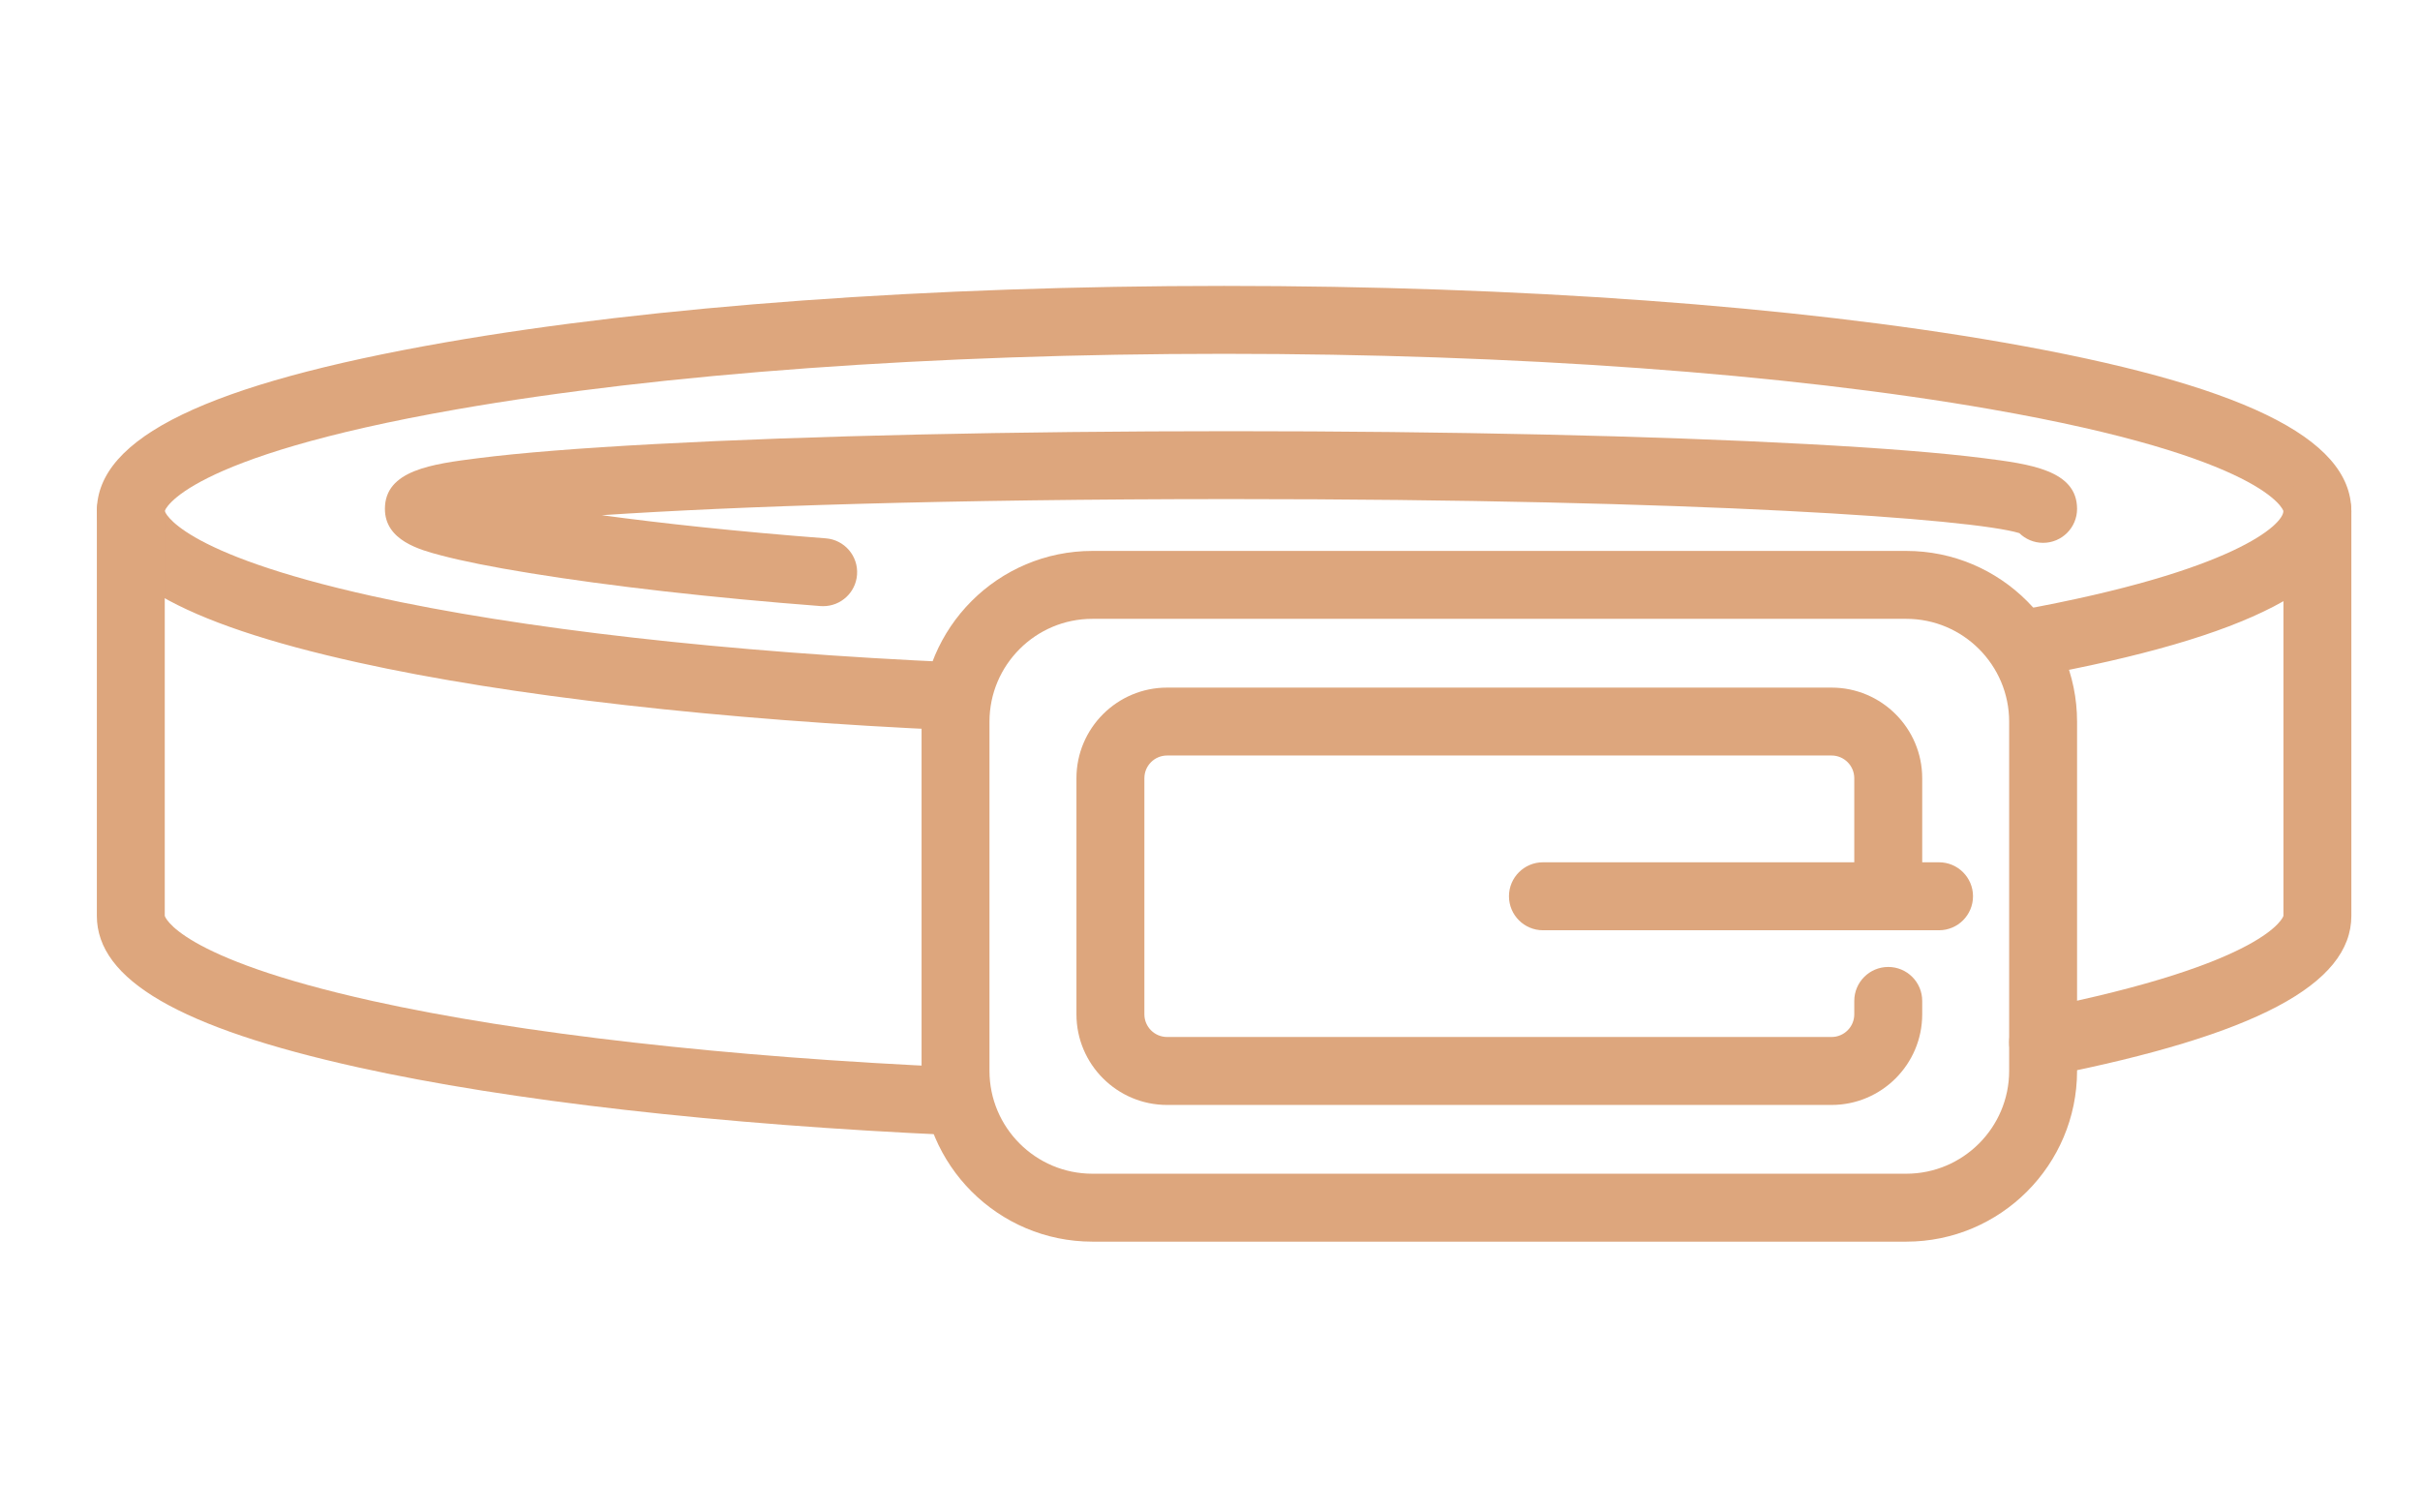
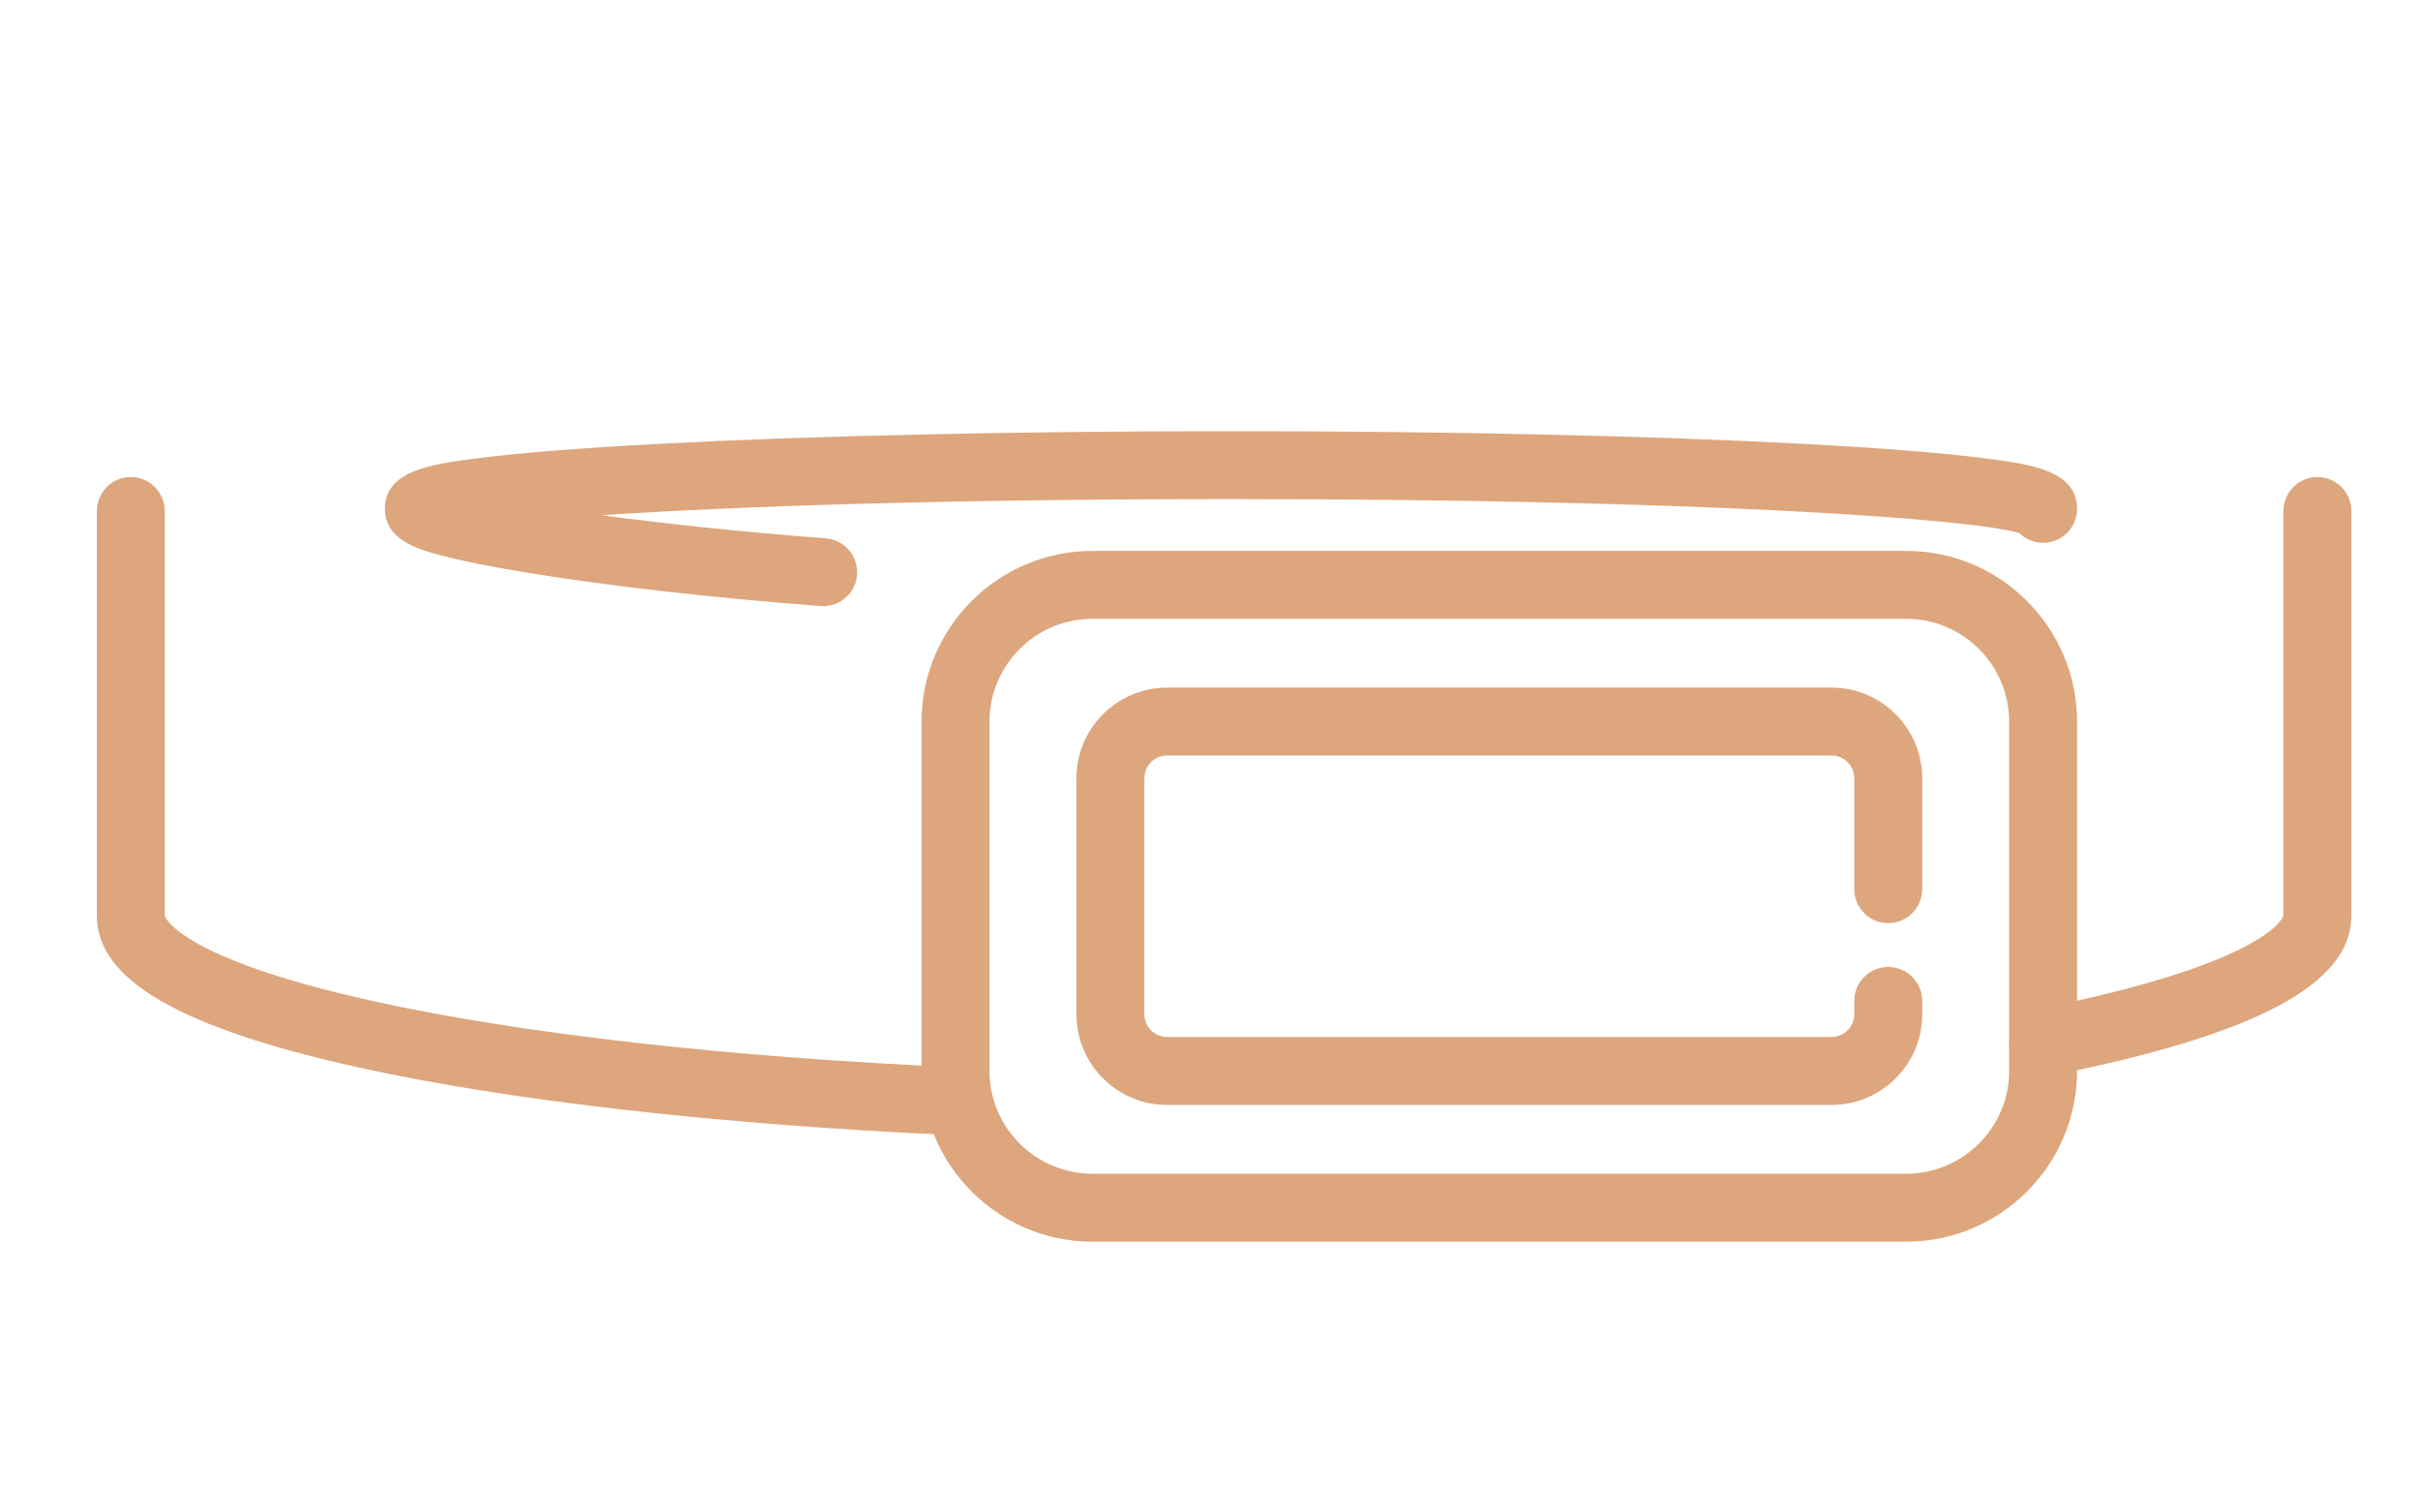
<svg xmlns="http://www.w3.org/2000/svg" version="1.1" x="0px" y="0px" width="96px" height="60px" viewBox="0 0 96 60" enable-background="new 0 0 96 60" xml:space="preserve">
  <g id="Calque_1" display="none">
    <g display="inline">
      <path fill="#DDA67D" d="M71.662,31.714c0,12.788-10.404,23.191-23.192,23.191c-12.789,0-23.192-10.402-23.192-23.191    c0-12.789,10.404-23.192,23.192-23.192C61.258,8.521,71.662,18.925,71.662,31.714z M27.972,31.714    c0,11.302,9.196,20.497,20.499,20.497s20.499-9.195,20.499-20.497c0-11.303-9.196-20.499-20.499-20.499    S27.972,20.411,27.972,31.714z" />
-       <path fill="#DDA67D" d="M34.293,16.263c0,0.604-0.409,1.153-1.021,1.306L8.84,23.678c-0.015,0.003-0.03,0.007-0.046,0.01    c-1.086,0.231-1.874,1.206-1.874,2.316v11.988c0,1.113,0.791,2.087,1.88,2.316c0.015,0.003,0.03,0.007,0.045,0.011l24.421,6.021    c0.722,0.178,1.163,0.908,0.985,1.63c-0.178,0.723-0.908,1.164-1.63,0.985L8.222,42.939c-2.316-0.499-3.995-2.576-3.995-4.947    V26.004c0-2.365,1.672-4.441,3.981-4.945l24.41-6.104c0.722-0.18,1.454,0.258,1.634,0.98    C34.28,16.044,34.293,16.154,34.293,16.263z" />
      <path fill="#DDA67D" d="M92.891,25.918v11.988c0,2.365-1.673,4.44-3.98,4.945L64.5,48.955c-0.722,0.181-1.454-0.258-1.634-0.98    c-0.18-0.722,0.259-1.452,0.98-1.633l24.431-6.109c0.015-0.004,0.03-0.008,0.045-0.011c1.086-0.231,1.874-1.206,1.874-2.315    V25.918c0-1.114-0.791-2.088-1.88-2.317c-0.015-0.003-0.03-0.007-0.046-0.011L63.85,17.569c-0.722-0.178-1.163-0.907-0.985-1.63    c0.178-0.722,0.908-1.163,1.63-0.985l24.401,6.017C91.212,21.47,92.891,23.546,92.891,25.918z" />
      <path fill="#DDA67D" d="M52.865,7.038v2.985c0,0.744-0.603,1.347-1.347,1.347s-1.347-0.603-1.347-1.347V8.385h-3.402v1.639    c0,0.744-0.603,1.347-1.347,1.347s-1.347-0.603-1.347-1.347V7.038c0-0.745,0.603-1.348,1.347-1.348h6.096    C52.262,5.69,52.865,6.293,52.865,7.038z" />
      <path fill="#DDA67D" d="M49.817,31.714c0,0.136-0.021,0.273-0.064,0.408c-0.178,0.559-0.697,0.938-1.283,0.938H32.077    c-0.745,0-1.347-0.603-1.347-1.347c0-0.745,0.603-1.348,1.347-1.348h12.158l-5.391-3.816c-0.607-0.43-0.751-1.27-0.321-1.877    s1.271-0.751,1.877-0.321l8.848,6.262C49.612,30.871,49.817,31.285,49.817,31.714z" />
    </g>
  </g>
  <g id="Calque_2">
    <g>
      <g>
        <g>
          <path fill="#DDA67D" d="M75.621,49.256H43.333c-3.735,0-6.775-3.04-6.775-6.775V28.63c0-3.736,3.04-6.775,6.775-6.775h32.288      c3.735,0,6.775,3.04,6.775,6.775v13.85C82.396,46.216,79.356,49.256,75.621,49.256z M43.333,24.549      c-2.25,0-4.081,1.831-4.081,4.081v13.85c0,2.25,1.831,4.081,4.081,4.081h32.288c2.25,0,4.081-1.831,4.081-4.081V28.63      c0-2.25-1.831-4.081-4.081-4.081H43.333z" />
          <path fill="#DDA67D" d="M72.657,43.833H46.298c-1.983,0-3.596-1.613-3.596-3.596v-9.365c0-1.982,1.613-3.595,3.596-3.595h26.359      c1.982,0,3.596,1.613,3.596,3.595v4.402c0,0.742-0.604,1.347-1.347,1.347c-0.744,0-1.348-0.604-1.348-1.347v-4.402      c0-0.497-0.404-0.901-0.901-0.901H46.298c-0.498,0-0.901,0.404-0.901,0.901v9.365c0,0.497,0.404,0.9,0.901,0.9h26.359      c0.497,0,0.901-0.403,0.901-0.9v-0.531c0-0.744,0.604-1.347,1.348-1.347c0.743,0,1.347,0.603,1.347,1.347v0.531      C76.253,42.22,74.64,43.833,72.657,43.833z" />
-           <path fill="#DDA67D" d="M76.92,36.903H61.207c-0.743,0-1.347-0.604-1.347-1.349c0-0.743,0.604-1.347,1.347-1.347H76.92      c0.745,0,1.348,0.604,1.348,1.347C78.268,36.299,77.665,36.903,76.92,36.903z" />
        </g>
      </g>
-       <path fill="#DDA67D" d="M37.907,28.972c-0.02,0-0.04,0-0.06-0.001c-9.265-0.408-17.661-1.364-23.642-2.689    c-7.07-1.566-10.363-3.476-10.363-6.01c0-2.915,4.391-5.041,13.817-6.689c8.266-1.444,19.24-2.241,30.9-2.241    c11.66,0,22.632,0.796,30.898,2.241c9.428,1.649,13.818,3.774,13.818,6.689s-4.016,5.004-12.639,6.576    c-0.73,0.132-1.432-0.352-1.566-1.083c-0.133-0.732,0.352-1.434,1.084-1.567c8.512-1.551,10.428-3.399,10.428-3.925    c0-0.019-0.682-2.128-11.588-4.035c-8.117-1.42-18.926-2.202-30.435-2.202c-11.509,0-22.318,0.782-30.436,2.202    C7.217,18.143,6.536,20.252,6.536,20.271c0,0.016,0.484,1.659,8.252,3.38c5.832,1.292,14.063,2.225,23.177,2.627    c0.743,0.034,1.319,0.662,1.286,1.405C39.22,28.407,38.624,28.972,37.907,28.972z" />
      <path fill="#DDA67D" d="M32.657,24.046c-0.035,0-0.069,0-0.104-0.003c-4.268-0.326-8.373-0.792-11.559-1.311    c-1.474-0.24-2.651-0.475-3.5-0.7c-0.833-0.219-2.225-0.587-2.225-1.845c0-1.54,1.885-1.78,3.708-2.012    c1.655-0.21,4.011-0.399,7.002-0.559c6.108-0.329,14.224-0.511,22.853-0.511s16.745,0.182,22.853,0.511    c2.991,0.16,5.347,0.349,7.003,0.559c1.822,0.232,3.708,0.472,3.708,2.012c0,0.743-0.603,1.347-1.347,1.347    c-0.367,0-0.7-0.147-0.943-0.385c-1.849-0.565-12.626-1.35-31.273-1.35c-11.275,0-19.673,0.287-24.96,0.639    c2.367,0.321,5.348,0.647,8.885,0.918c0.742,0.056,1.297,0.703,1.24,1.446C33.945,23.509,33.354,24.046,32.657,24.046z     M79.702,20.19L79.702,20.19L79.702,20.19z" />
      <path fill="#DDA67D" d="M37.907,45.031c-0.02,0-0.04,0-0.06-0.001c-9.265-0.409-17.661-1.364-23.642-2.689    c-7.07-1.566-10.363-3.475-10.363-6.011V20.271c0-0.743,0.604-1.347,1.347-1.347c0.744,0,1.347,0.604,1.347,1.347V36.33    c0,0.017,0.484,1.66,8.252,3.381c5.832,1.292,14.063,2.225,23.177,2.628c0.743,0.033,1.319,0.661,1.286,1.404    C39.22,44.467,38.624,45.031,37.907,45.031z" />
      <path fill="#DDA67D" d="M81.048,42.702c-0.629,0-1.192-0.444-1.32-1.086c-0.145-0.729,0.331-1.439,1.061-1.582    c9.217-1.823,9.794-3.686,9.794-3.704V20.271c0-0.743,0.603-1.347,1.347-1.347s1.347,0.604,1.347,1.347V36.33    c0,2.718-3.802,4.733-11.965,6.347C81.223,42.694,81.135,42.702,81.048,42.702z" />
    </g>
  </g>
  <g id="Calque_3" display="none">
    <g display="inline">
      <g>
        <path fill="#DDA67D" d="M19.668,56.763c-4.713,0-8.449-1.411-11.104-4.194C5.21,49.053,3.685,43.515,4.033,36.11     c0.187-3.984,2.295-7.594,5.639-9.654c2.995-1.846,6.808-2.812,11.334-2.87c7.667-0.101,12.724,0.292,16.391,1.272     c4.782,1.279,7.303,3.729,7.496,7.283c0.219,4.054-2.38,11.352-7.63,16.892C32.471,54.09,26.387,56.763,19.668,56.763z      M23.171,26.266c-0.687,0-1.397,0.004-2.131,0.014c-4.032,0.052-7.381,0.883-9.955,2.47c-2.586,1.593-4.216,4.392-4.362,7.488     l0,0c-0.308,6.546,1.003,11.551,3.79,14.471c2.127,2.23,5.208,3.36,9.155,3.36c7.531,0,12.661-3.745,15.638-6.888     c5.024-5.304,7.057-11.901,6.895-14.894c-0.079-1.461-0.735-3.551-5.501-4.825C33.667,26.651,29.334,26.266,23.171,26.266z      M5.378,36.173H5.38H5.378z" />
        <path fill="#DDA67D" d="M10.378,28.95c-0.336,0-0.672-0.125-0.933-0.375c-0.537-0.516-0.554-1.368-0.039-1.905L28.962,6.306     c1.195-1.438,2.945-2.333,4.812-2.458c1.887-0.124,3.759,0.542,5.139,1.833l2.323,2.173c0.543,0.508,0.572,1.36,0.063,1.904     c-0.508,0.543-1.361,0.572-1.904,0.063l-2.322-2.173c-0.85-0.794-1.958-1.191-3.119-1.112c-1.16,0.078-2.205,0.617-2.941,1.519     c-0.023,0.028-0.047,0.054-0.072,0.081l-19.591,20.4C11.085,28.811,10.732,28.95,10.378,28.95z" />
        <path fill="#DDA67D" d="M77.449,56.763c-6.72,0-12.804-2.673-17.594-7.729c-5.249-5.54-7.849-12.838-7.63-16.892     c0.192-3.553,2.714-6.003,7.496-7.283c3.667-0.98,8.72-1.372,16.391-1.272c4.526,0.059,8.339,1.024,11.334,2.87     c3.344,2.06,5.451,5.669,5.64,9.654l0,0c0.346,7.404-1.179,12.942-4.533,16.458C85.897,55.352,82.162,56.763,77.449,56.763z      M73.945,26.266c-6.163,0-10.494,0.385-13.528,1.197c-4.766,1.274-5.422,3.364-5.5,4.825c-0.162,2.992,1.87,9.589,6.894,14.893     c2.977,3.144,8.107,6.889,15.639,6.889c3.947,0,7.028-1.13,9.155-3.36c2.786-2.92,4.096-7.925,3.788-14.471l0,0     c-0.144-3.096-1.774-5.895-4.36-7.488c-2.573-1.587-5.923-2.418-9.955-2.47C75.344,26.27,74.633,26.266,73.945,26.266z" />
-         <path fill="#DDA67D" d="M86.739,28.95c-0.354,0-0.707-0.139-0.971-0.414l-19.592-20.4c-0.026-0.026-0.05-0.053-0.073-0.081     c-0.736-0.902-1.78-1.441-2.94-1.519c-1.162-0.078-2.269,0.317-3.119,1.112l-2.322,2.172c-0.544,0.509-1.396,0.48-1.904-0.063     c-0.508-0.544-0.48-1.396,0.063-1.904l2.323-2.173c1.38-1.292,3.252-1.957,5.139-1.833c1.867,0.125,3.617,1.02,4.811,2.458     l19.557,20.363c0.516,0.537,0.498,1.389-0.039,1.905C87.411,28.825,87.075,28.95,86.739,28.95z" />
        <path fill="#DDA67D" d="M53.559,33.562c-0.213,0-0.429-0.051-0.63-0.157c-4.388-2.331-8.555-0.106-8.73-0.011     c-0.651,0.357-1.47,0.12-1.828-0.529s-0.127-1.465,0.521-1.826c0.226-0.126,5.593-3.045,11.301-0.013     c0.657,0.349,0.907,1.165,0.558,1.822C54.508,33.303,54.042,33.562,53.559,33.562z" />
      </g>
      <path fill="#DDA67D" d="M7.42,49.95c-0.345,0-0.689-0.132-0.953-0.395c-0.525-0.525-0.525-1.379,0-1.905l22.682-22.68    c0.525-0.526,1.378-0.526,1.905,0c0.526,0.525,0.526,1.378,0,1.904L8.373,49.556C8.11,49.818,7.765,49.95,7.42,49.95z" />
      <path fill="#DDA67D" d="M21.666,46.107c-0.344,0-0.689-0.132-0.952-0.395c-0.527-0.526-0.527-1.379,0-1.905L37.871,26.65    c0.526-0.526,1.379-0.526,1.906,0c0.526,0.526,0.526,1.378,0,1.905L22.619,45.713C22.356,45.976,22.011,46.107,21.666,46.107z" />
-       <path fill="#DDA67D" d="M17.168,50.605c-0.345,0-0.689-0.132-0.952-0.396c-0.526-0.526-0.526-1.379,0-1.904l0.552-0.553    c0.526-0.525,1.379-0.525,1.905,0c0.526,0.526,0.526,1.38,0,1.905l-0.552,0.552C17.858,50.474,17.513,50.605,17.168,50.605z" />
      <path fill="#DDA67D" d="M58.892,46.394c-0.344,0-0.689-0.131-0.952-0.396c-0.526-0.525-0.526-1.378,0-1.903l19.951-19.952    c0.526-0.526,1.379-0.526,1.905,0s0.526,1.379,0,1.905l-19.951,19.95C59.582,46.263,59.237,46.394,58.892,46.394z" />
      <path fill="#DDA67D" d="M72.817,42.872c-0.345,0-0.69-0.132-0.952-0.395c-0.526-0.526-0.526-1.379,0-1.905L85.786,26.65    c0.527-0.526,1.38-0.526,1.906,0c0.525,0.526,0.525,1.378,0,1.905L73.771,42.478C73.506,42.74,73.162,42.872,72.817,42.872z" />
      <path fill="#DDA67D" d="M68.32,47.37c-0.346,0-0.691-0.133-0.953-0.395c-0.527-0.526-0.527-1.379,0-1.905l0.553-0.554    c0.525-0.524,1.379-0.524,1.904,0c0.526,0.527,0.526,1.38,0,1.906l-0.553,0.553C69.009,47.237,68.664,47.37,68.32,47.37z" />
    </g>
  </g>
</svg>